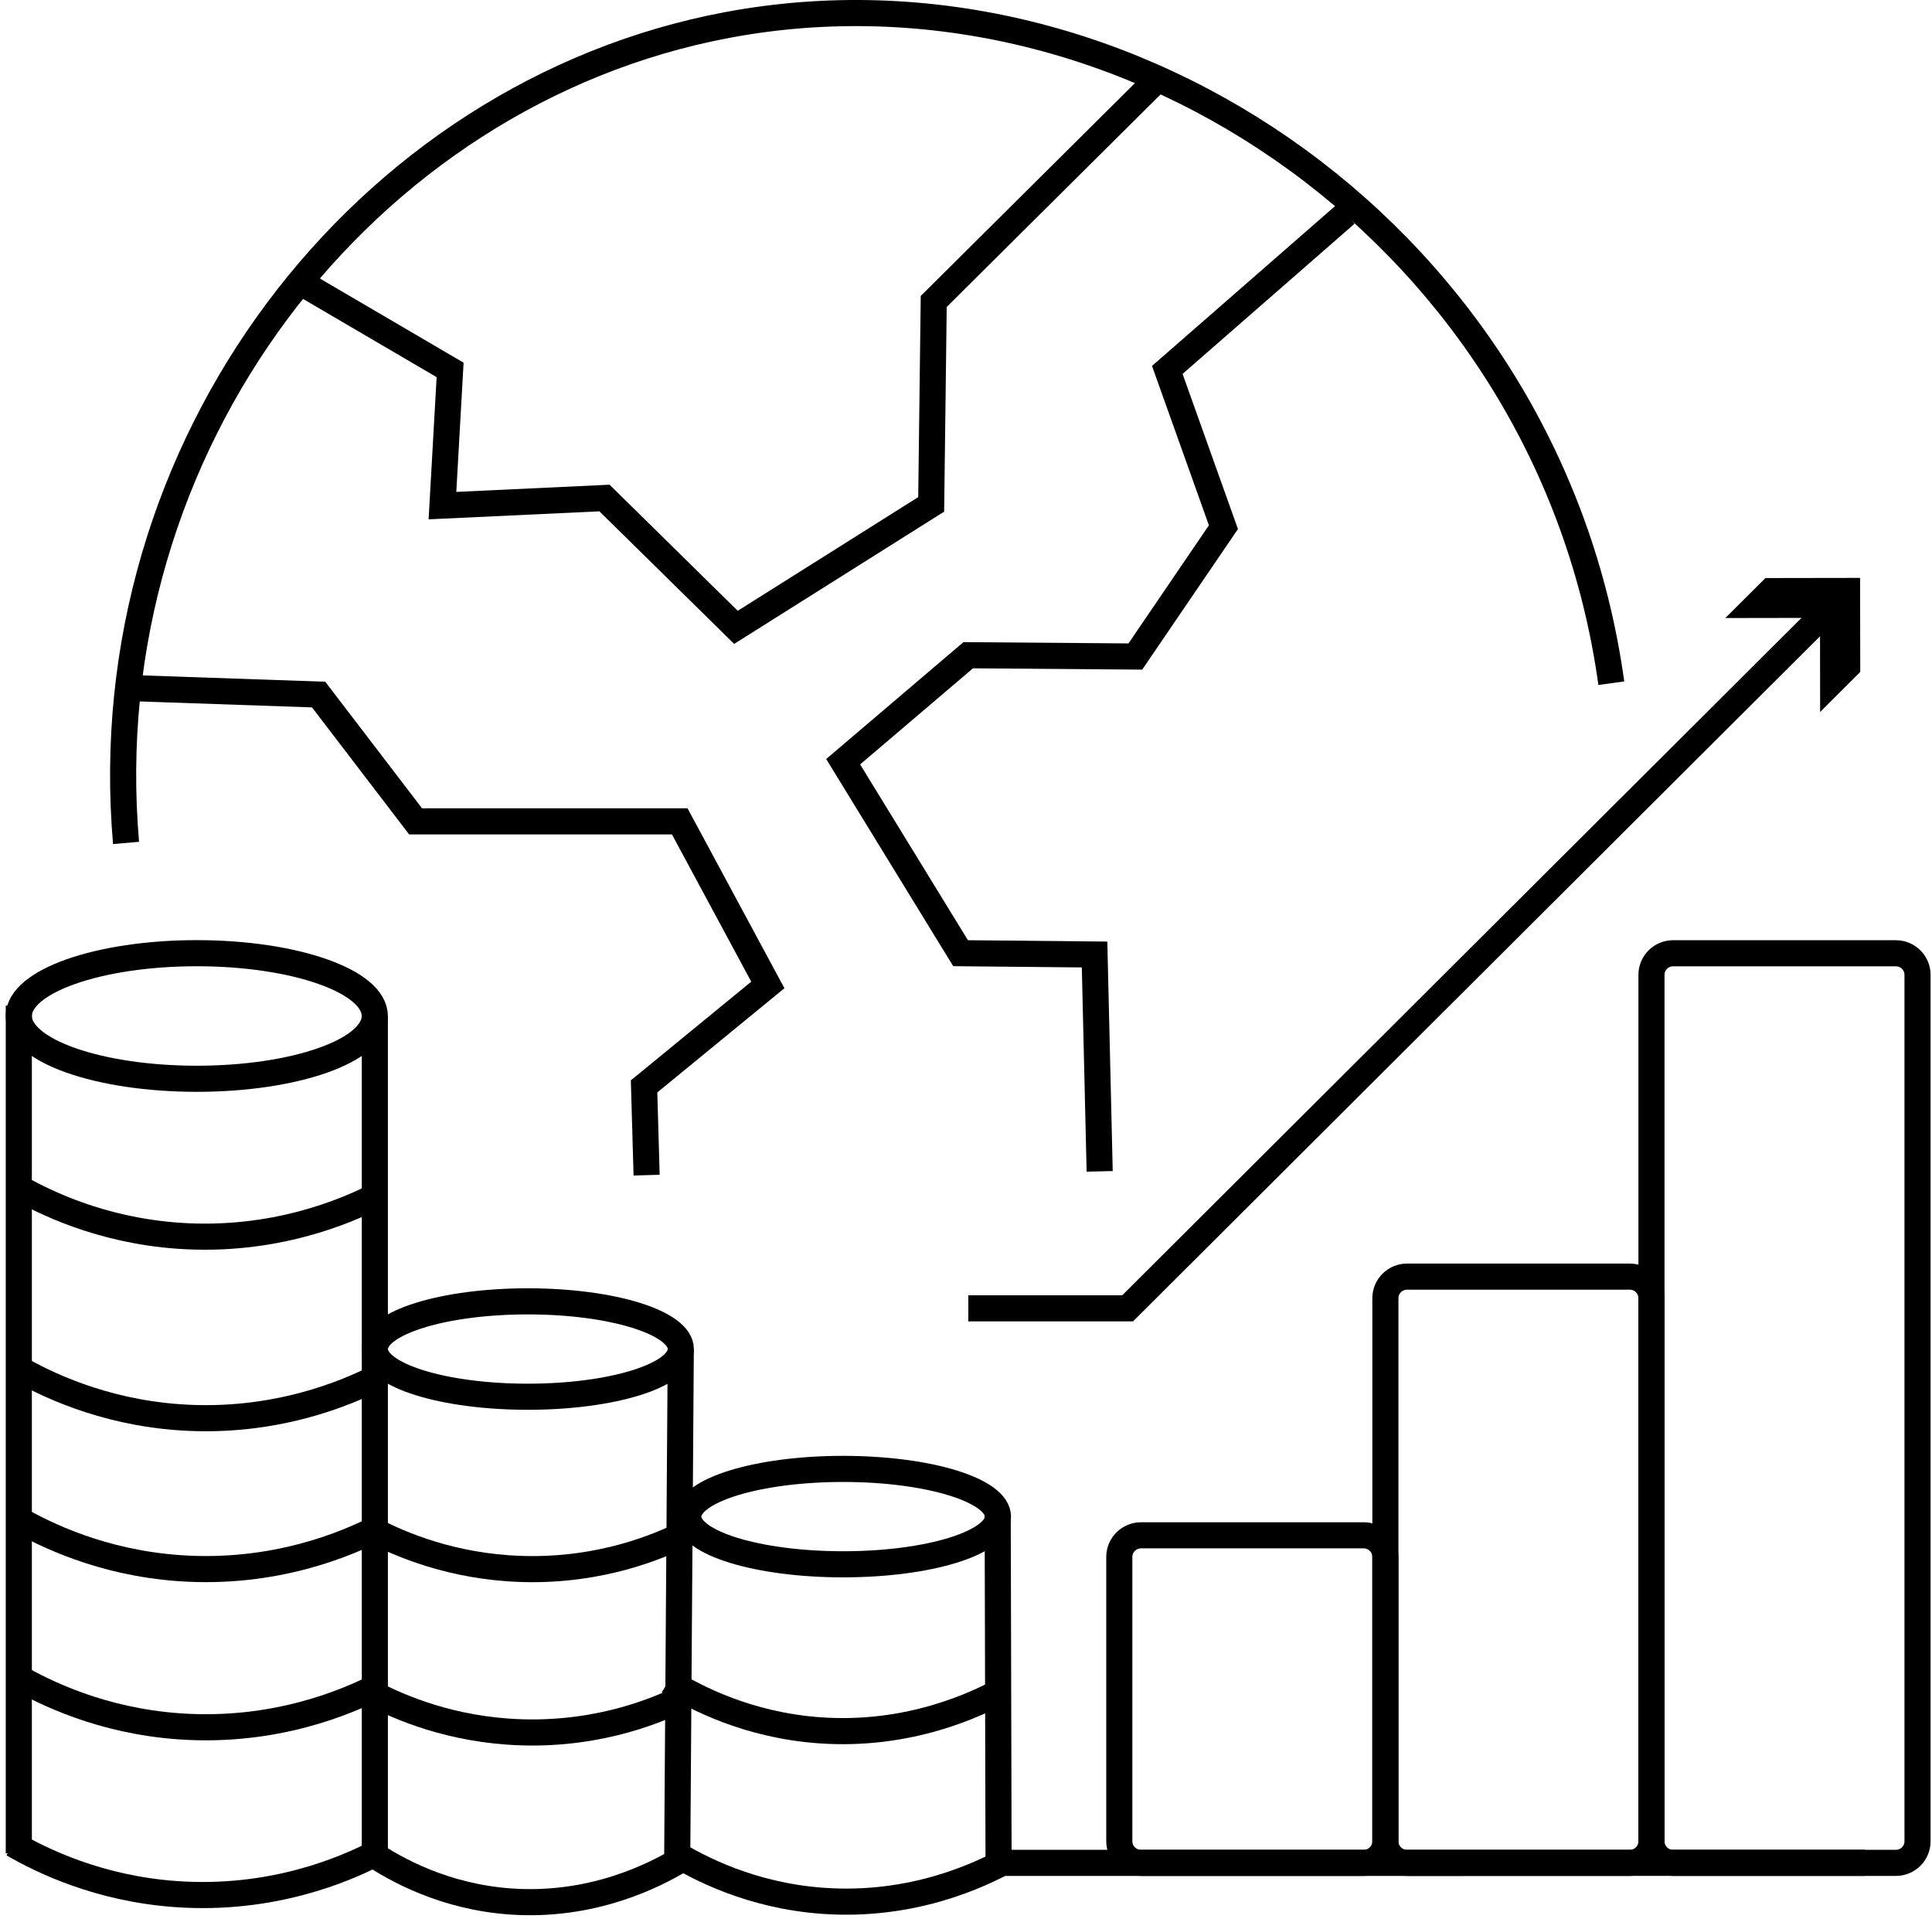
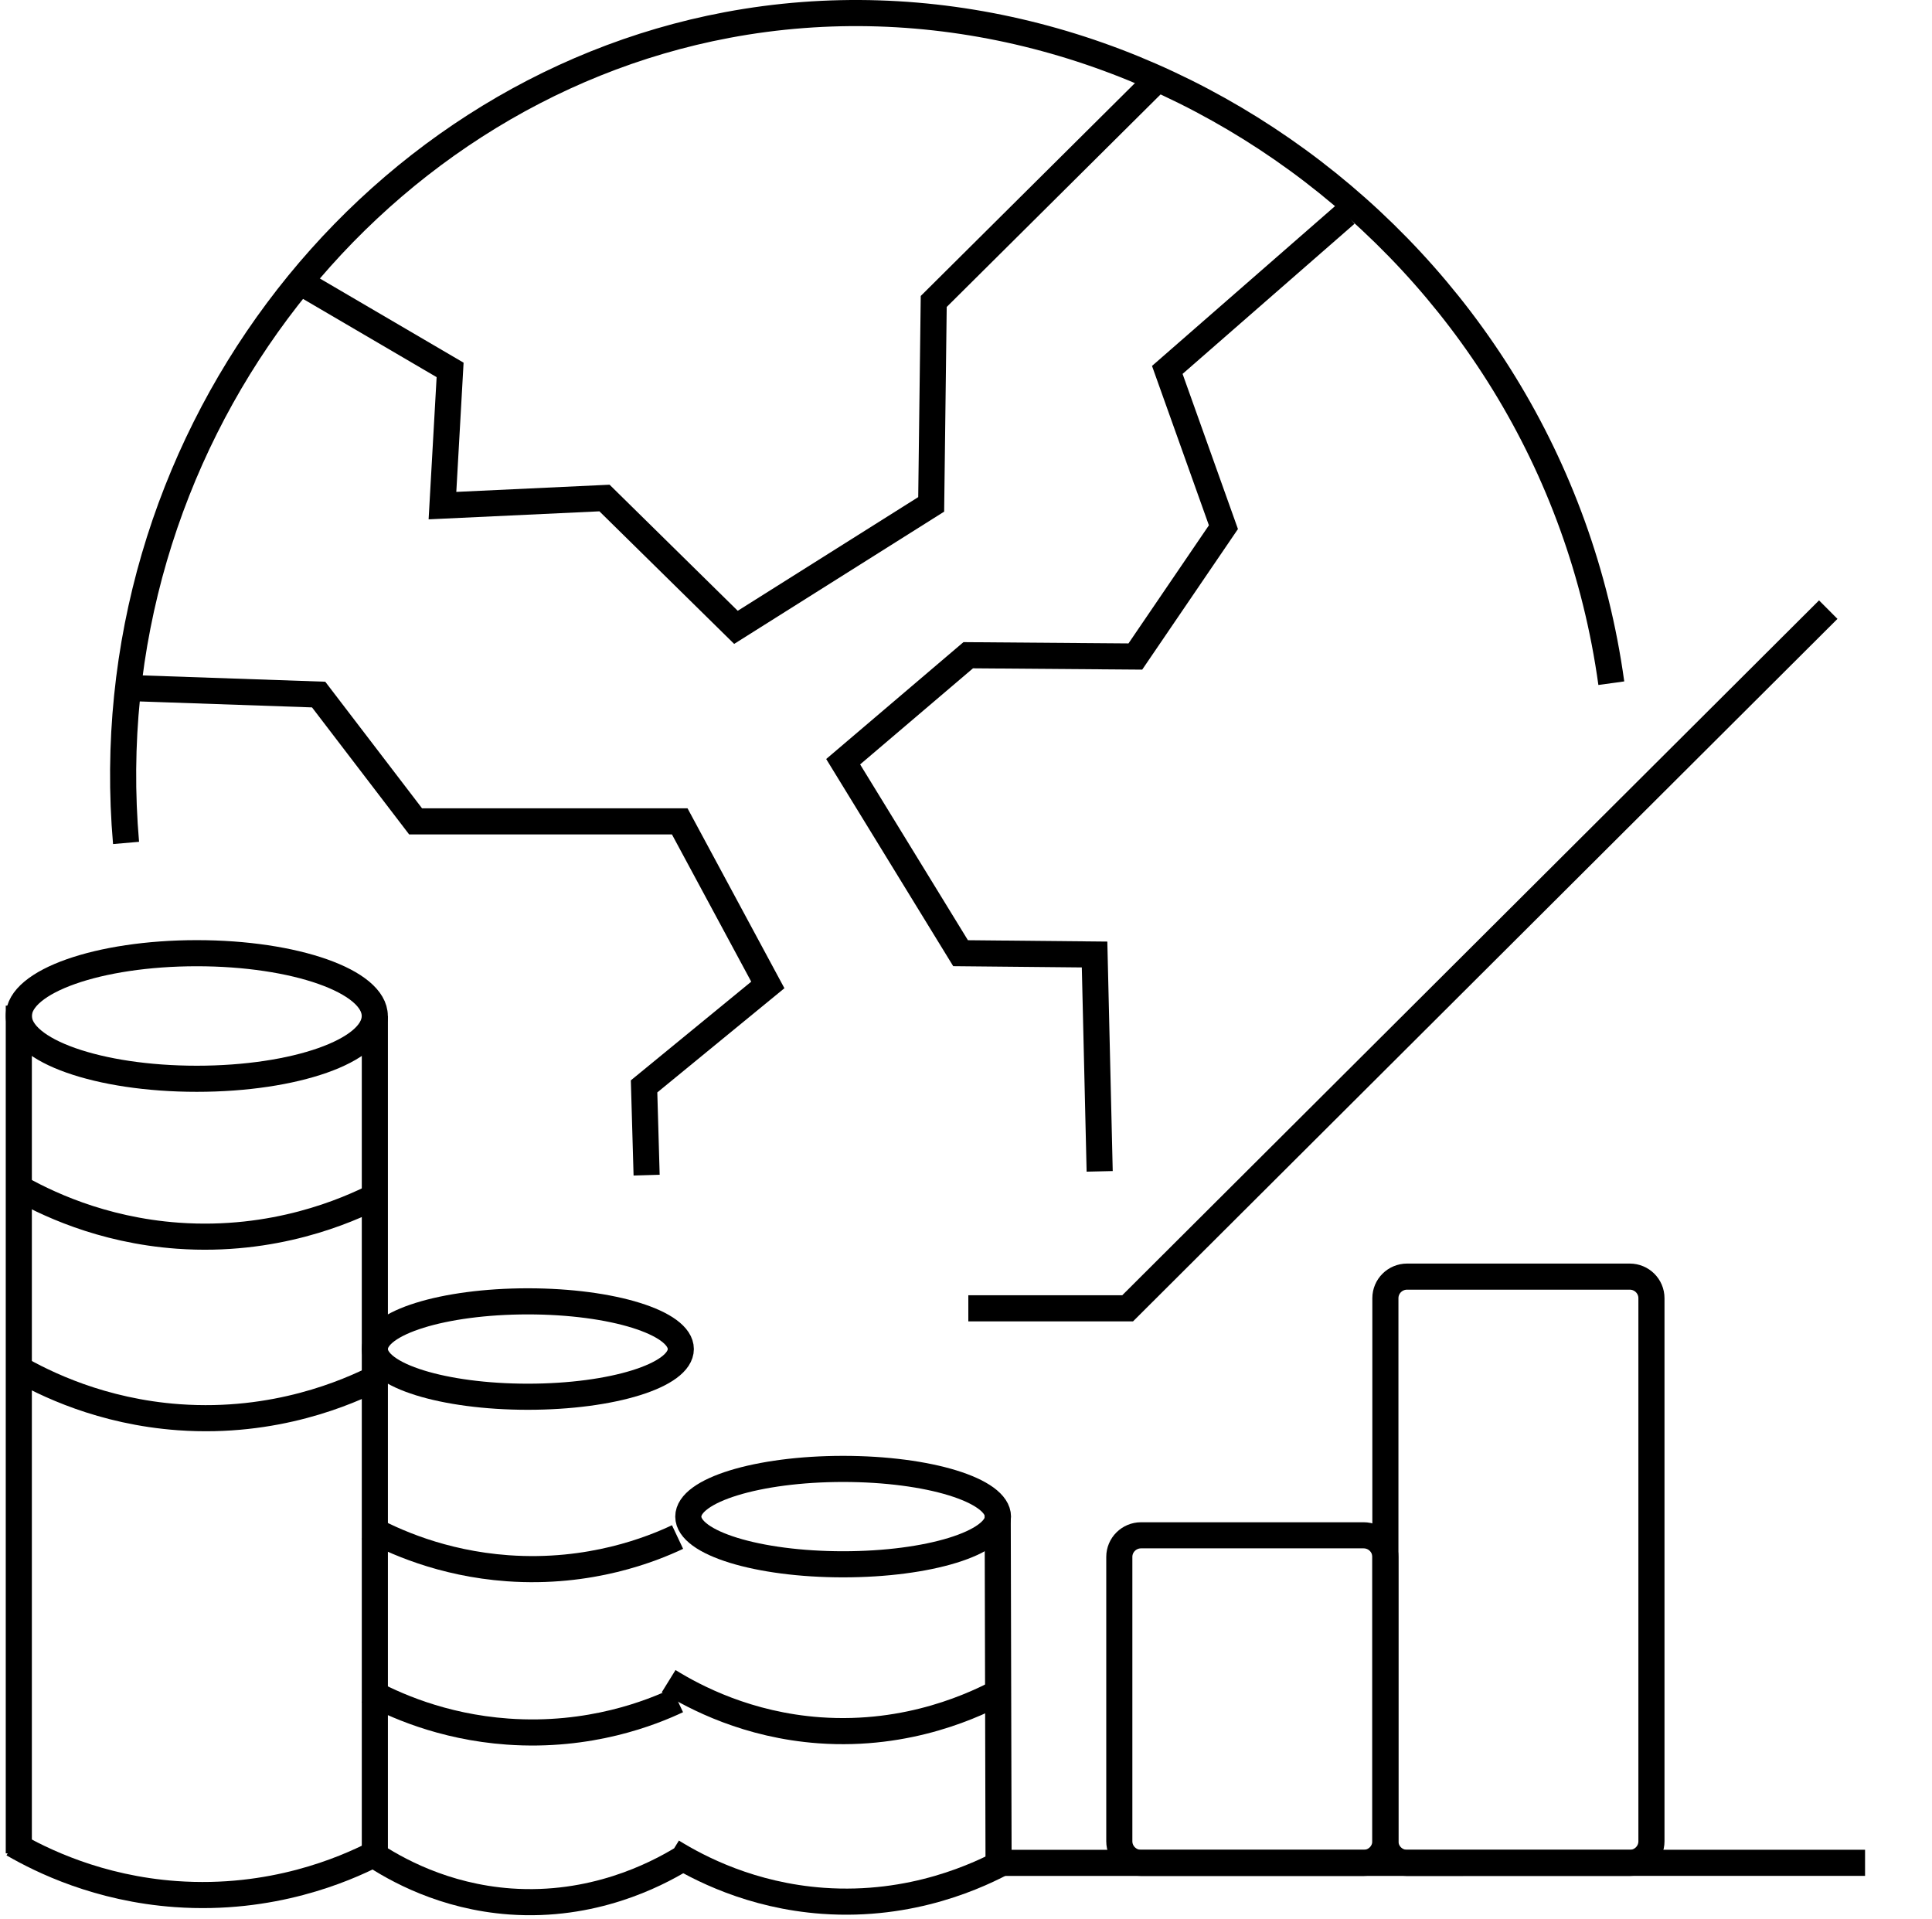
<svg xmlns="http://www.w3.org/2000/svg" width="148" height="147" viewBox="0 0 148 147" fill="none">
  <path d="M9.656 64.568C7.026 34.168 27.848 7.157 55.694 1.918C86.631 -3.902 118.764 18.543 123.434 52.332" stroke="black" stroke-width="2" stroke-miterlimit="10" />
  <path d="M49.534 90.015C49.468 87.748 49.405 85.482 49.339 83.216C52.5 80.627 55.662 78.035 58.819 75.446C56.571 71.269 54.324 67.091 52.072 62.917H31.837L24.409 53.203C19.719 53.042 15.024 52.881 10.334 52.716" stroke="black" stroke-width="2" stroke-miterlimit="10" />
  <path d="M23.533 21.924C27.181 24.062 30.832 26.197 34.48 28.335C34.285 31.799 34.089 35.262 33.894 38.73C38.032 38.536 42.169 38.342 46.307 38.148L56.377 48.055C61.362 44.914 66.347 41.772 71.333 38.635C71.399 33.454 71.461 28.273 71.528 23.092C77.132 17.523 82.736 11.954 88.34 6.385" stroke="black" stroke-width="2" stroke-miterlimit="10" />
  <path d="M103.104 16.388C98.543 20.371 93.981 24.351 89.42 28.335L93.72 40.381C91.472 43.683 89.225 46.986 86.973 50.289C82.707 50.256 78.436 50.222 74.17 50.19C70.975 52.91 67.784 55.63 64.59 58.347C67.589 63.235 70.585 68.127 73.584 73.014C77.007 73.047 80.426 73.08 83.849 73.114C83.978 78.649 84.111 84.185 84.24 89.725" stroke="black" stroke-width="2" stroke-miterlimit="10" />
  <path d="M74.178 100.215H86.383C104.271 82.377 122.16 64.539 140.052 46.697" stroke="black" stroke-width="2" stroke-miterlimit="10" />
-   <path d="M139.43 54.537L139.421 47.329L132.168 47.341L135.242 44.278L142.491 44.266L142.504 51.469L139.43 54.537Z" fill="black" />
-   <path d="M145.229 73.019H128.171C127.254 73.019 126.51 73.758 126.51 74.67V141.043C126.51 141.955 127.254 142.695 128.171 142.695H145.229C146.147 142.695 146.891 141.955 146.891 141.043V74.67C146.891 73.758 146.147 73.019 145.229 73.019Z" stroke="black" stroke-width="2" stroke-miterlimit="10" />
  <path d="M124.846 97.788H107.789C106.871 97.788 106.127 98.527 106.127 99.439V141.043C106.127 141.955 106.871 142.695 107.789 142.695H124.846C125.764 142.695 126.508 141.955 126.508 141.043V99.439C126.508 98.527 125.764 97.788 124.846 97.788Z" stroke="black" stroke-width="2" stroke-miterlimit="10" />
  <path d="M104.459 117.603H87.41C86.49 117.603 85.744 118.344 85.744 119.258V141.039C85.744 141.953 86.49 142.694 87.41 142.694H104.459C105.379 142.694 106.125 141.953 106.125 141.039V119.258C106.125 118.344 105.379 117.603 104.459 117.603Z" stroke="black" stroke-width="2" stroke-miterlimit="10" />
  <path d="M15.076 82.633C22.606 82.633 28.71 80.48 28.71 77.824C28.71 75.168 22.606 73.014 15.076 73.014C7.546 73.014 1.441 75.168 1.441 77.824C1.441 80.48 7.546 82.633 15.076 82.633Z" stroke="black" stroke-width="2" stroke-miterlimit="10" />
  <path d="M1.441 141.964V77.031" stroke="black" stroke-width="2" stroke-miterlimit="10" />
  <path d="M28.715 142.864V77.824" stroke="black" stroke-width="2" stroke-miterlimit="10" />
-   <path d="M52.151 103.361L51.877 142.517" stroke="black" stroke-width="2" stroke-miterlimit="10" />
  <path d="M76.428 115.969L76.494 142.484" stroke="black" stroke-width="2" stroke-miterlimit="10" />
  <path d="M1 141.254C3.189 142.521 7.543 144.659 13.463 145.085C20.841 145.613 26.391 143.182 28.668 142.026" stroke="black" stroke-width="2" stroke-linejoin="round" />
  <path d="M28.436 141.947C30.301 143.194 34.011 145.283 39.083 145.65C45.406 146.104 50.188 143.619 52.153 142.439" stroke="black" stroke-width="2" stroke-miterlimit="10" />
  <path d="M51.482 141.836C53.51 143.091 57.539 145.205 63.04 145.601C69.89 146.092 75.058 143.632 77.177 142.468" stroke="black" stroke-width="2" stroke-miterlimit="10" />
  <path d="M142.872 142.69L76.457 142.695" stroke="black" stroke-width="2" stroke-miterlimit="10" />
  <path d="M40.434 106.989C46.907 106.989 52.153 105.354 52.153 103.336C52.153 101.318 46.907 99.682 40.434 99.682C33.962 99.682 28.715 101.318 28.715 103.336C28.715 105.354 33.962 106.989 40.434 106.989Z" stroke="black" stroke-width="2" stroke-miterlimit="10" />
  <path d="M64.587 119.824C71.138 119.824 76.448 118.189 76.448 116.171C76.448 114.153 71.138 112.517 64.587 112.517C58.037 112.517 52.727 114.153 52.727 116.171C52.727 118.189 58.037 119.824 64.587 119.824Z" stroke="black" stroke-width="2" stroke-miterlimit="10" />
  <path d="M1.168 90.823C3.357 92.091 7.711 94.229 13.631 94.654C21.009 95.183 26.559 92.751 28.836 91.596" stroke="black" stroke-width="2" stroke-linejoin="round" />
  <path d="M1.244 104.728C3.433 105.995 7.787 108.133 13.707 108.559C21.085 109.087 26.635 106.655 28.912 105.5" stroke="black" stroke-width="2" stroke-linejoin="round" />
-   <path d="M1.244 116.286C3.433 117.554 7.787 119.692 13.707 120.117C21.085 120.646 26.635 118.214 28.912 117.058" stroke="black" stroke-width="2" stroke-linejoin="round" />
-   <path d="M1.244 128.403C3.433 129.67 7.787 131.808 13.707 132.234C21.085 132.762 26.635 130.33 28.912 129.175" stroke="black" stroke-width="2" stroke-linejoin="round" />
  <path d="M28.203 117.009C30.085 118.033 33.82 119.762 38.892 120.126C45.215 120.58 49.959 118.652 51.903 117.735" stroke="black" stroke-width="2" stroke-miterlimit="10" />
  <path d="M28.197 129.521C30.079 130.545 33.814 132.275 38.886 132.638C45.209 133.092 49.953 131.164 51.898 130.248" stroke="black" stroke-width="2" stroke-miterlimit="10" />
  <path d="M51.221 128.774C53.248 130.029 57.278 132.143 62.778 132.539C69.628 133.03 74.796 130.57 76.915 129.406" stroke="black" stroke-width="2" stroke-miterlimit="10" />
</svg>